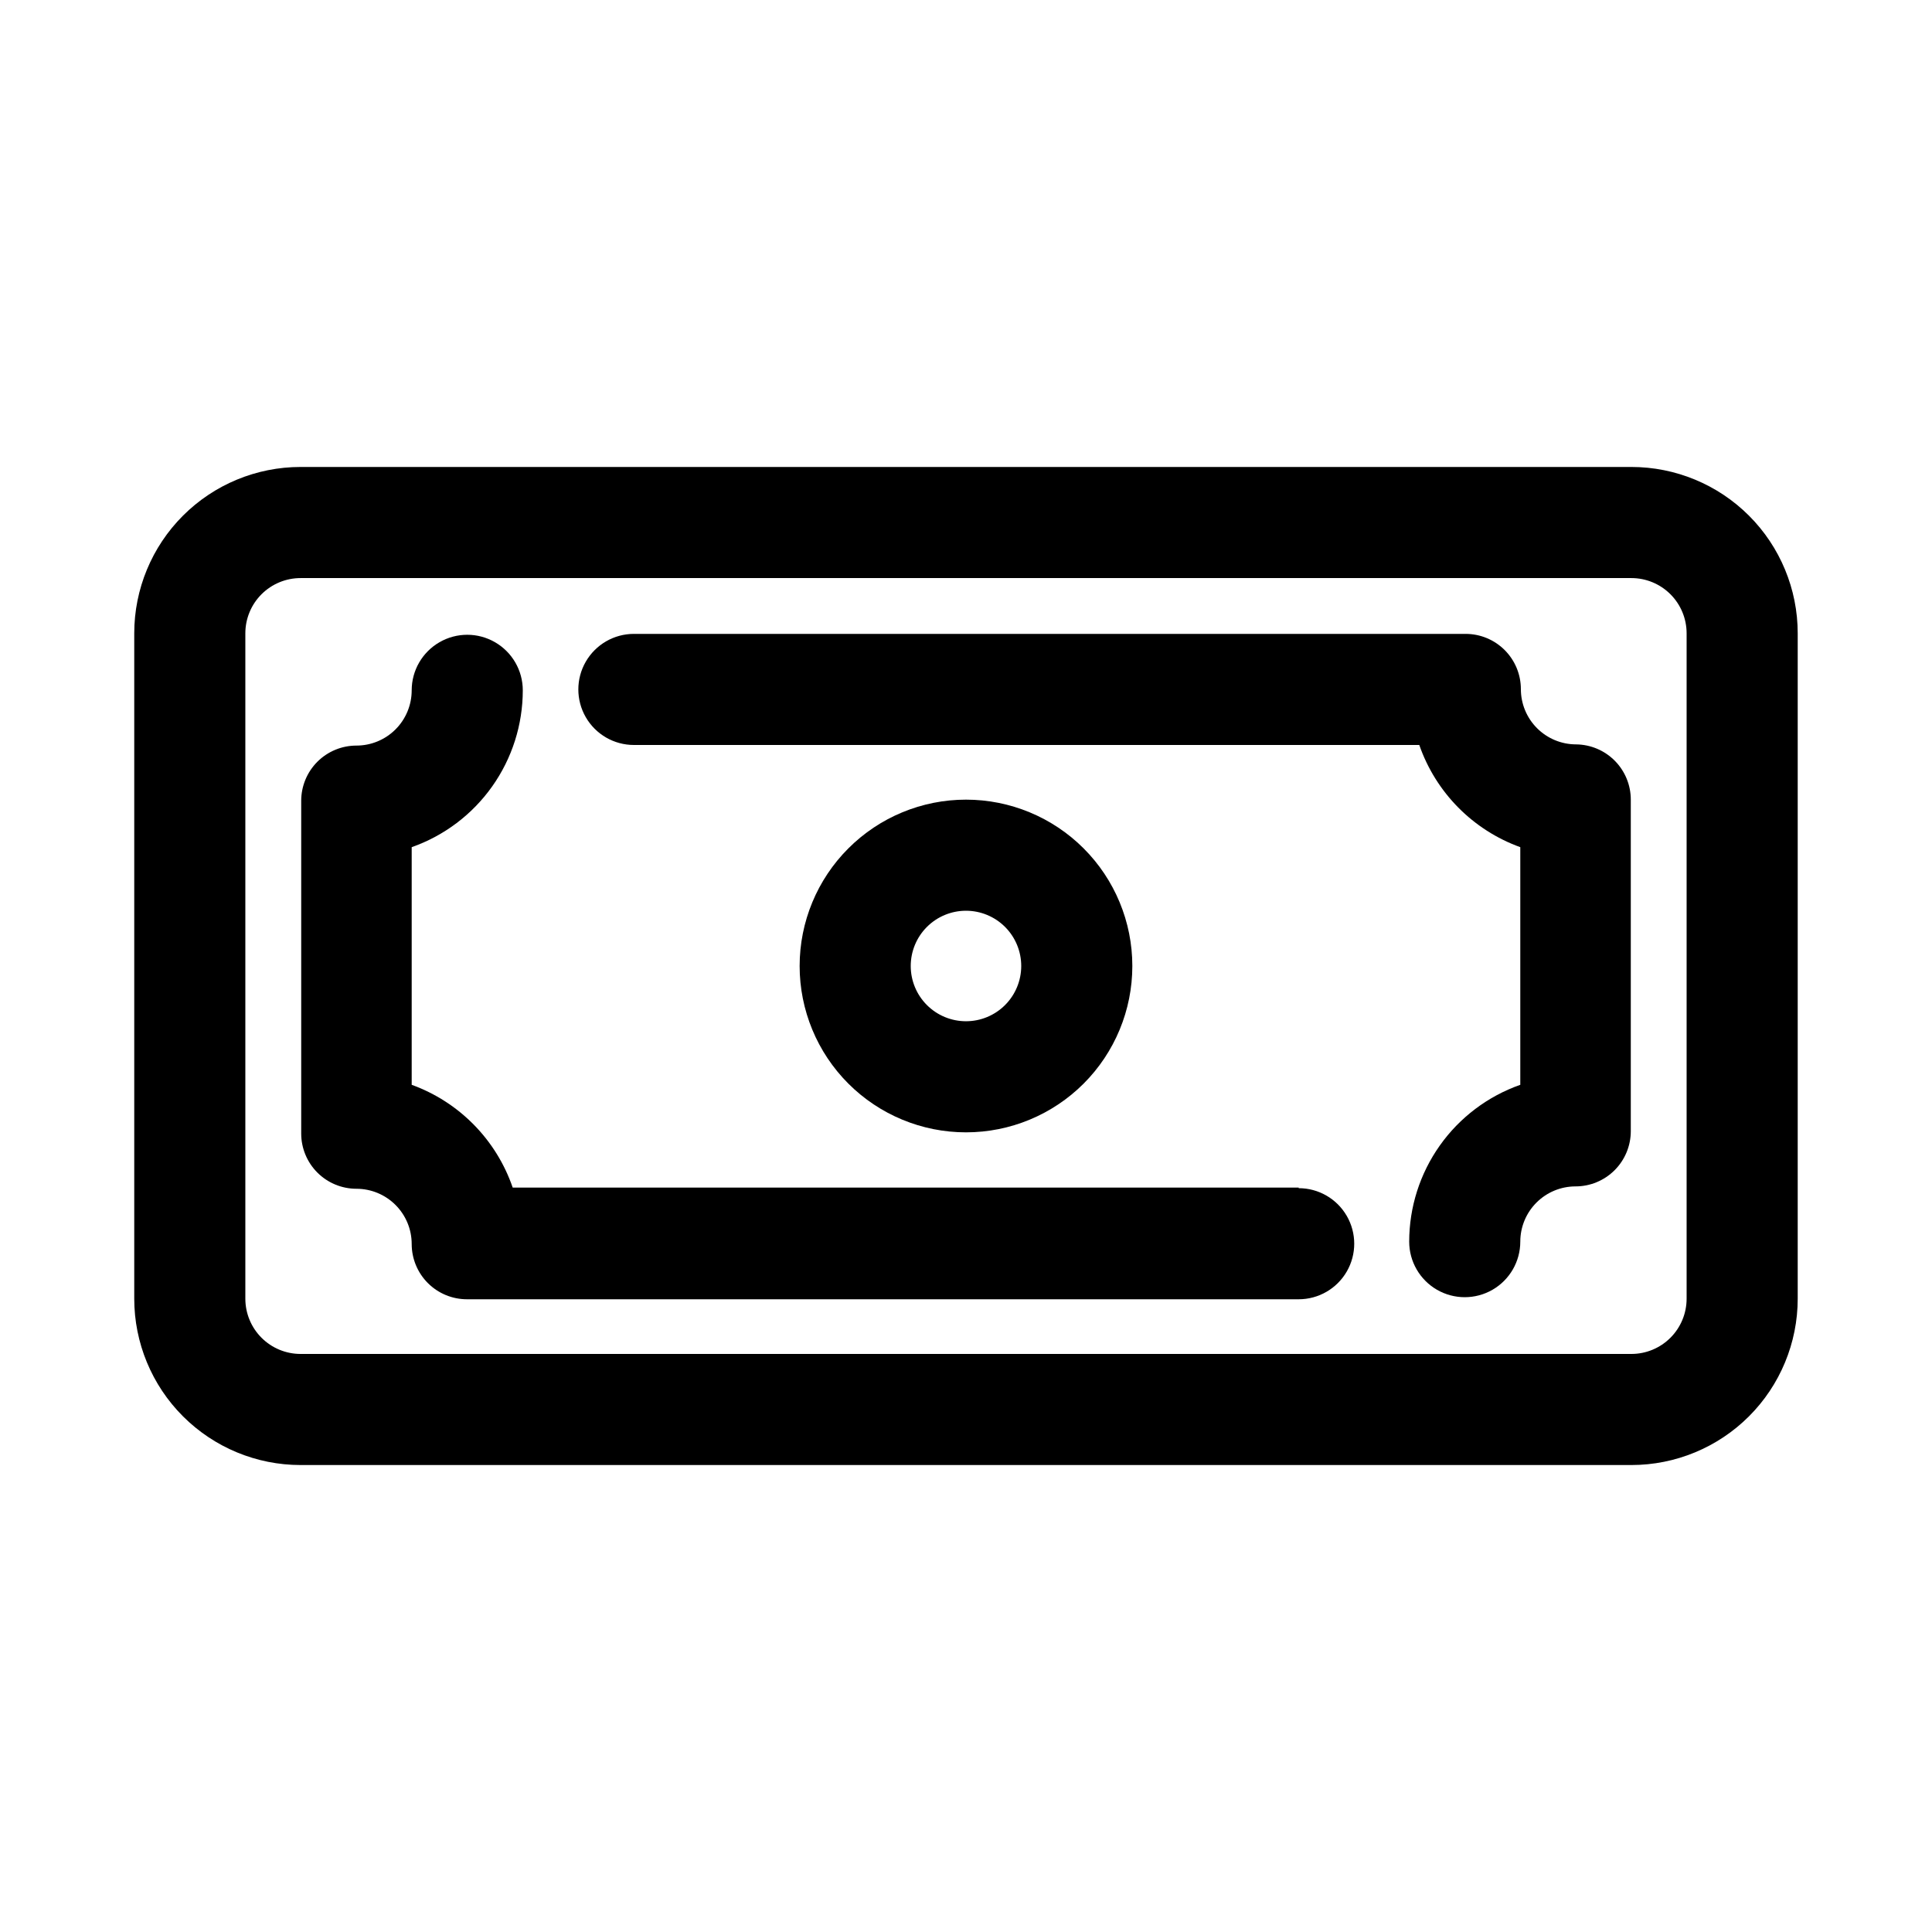
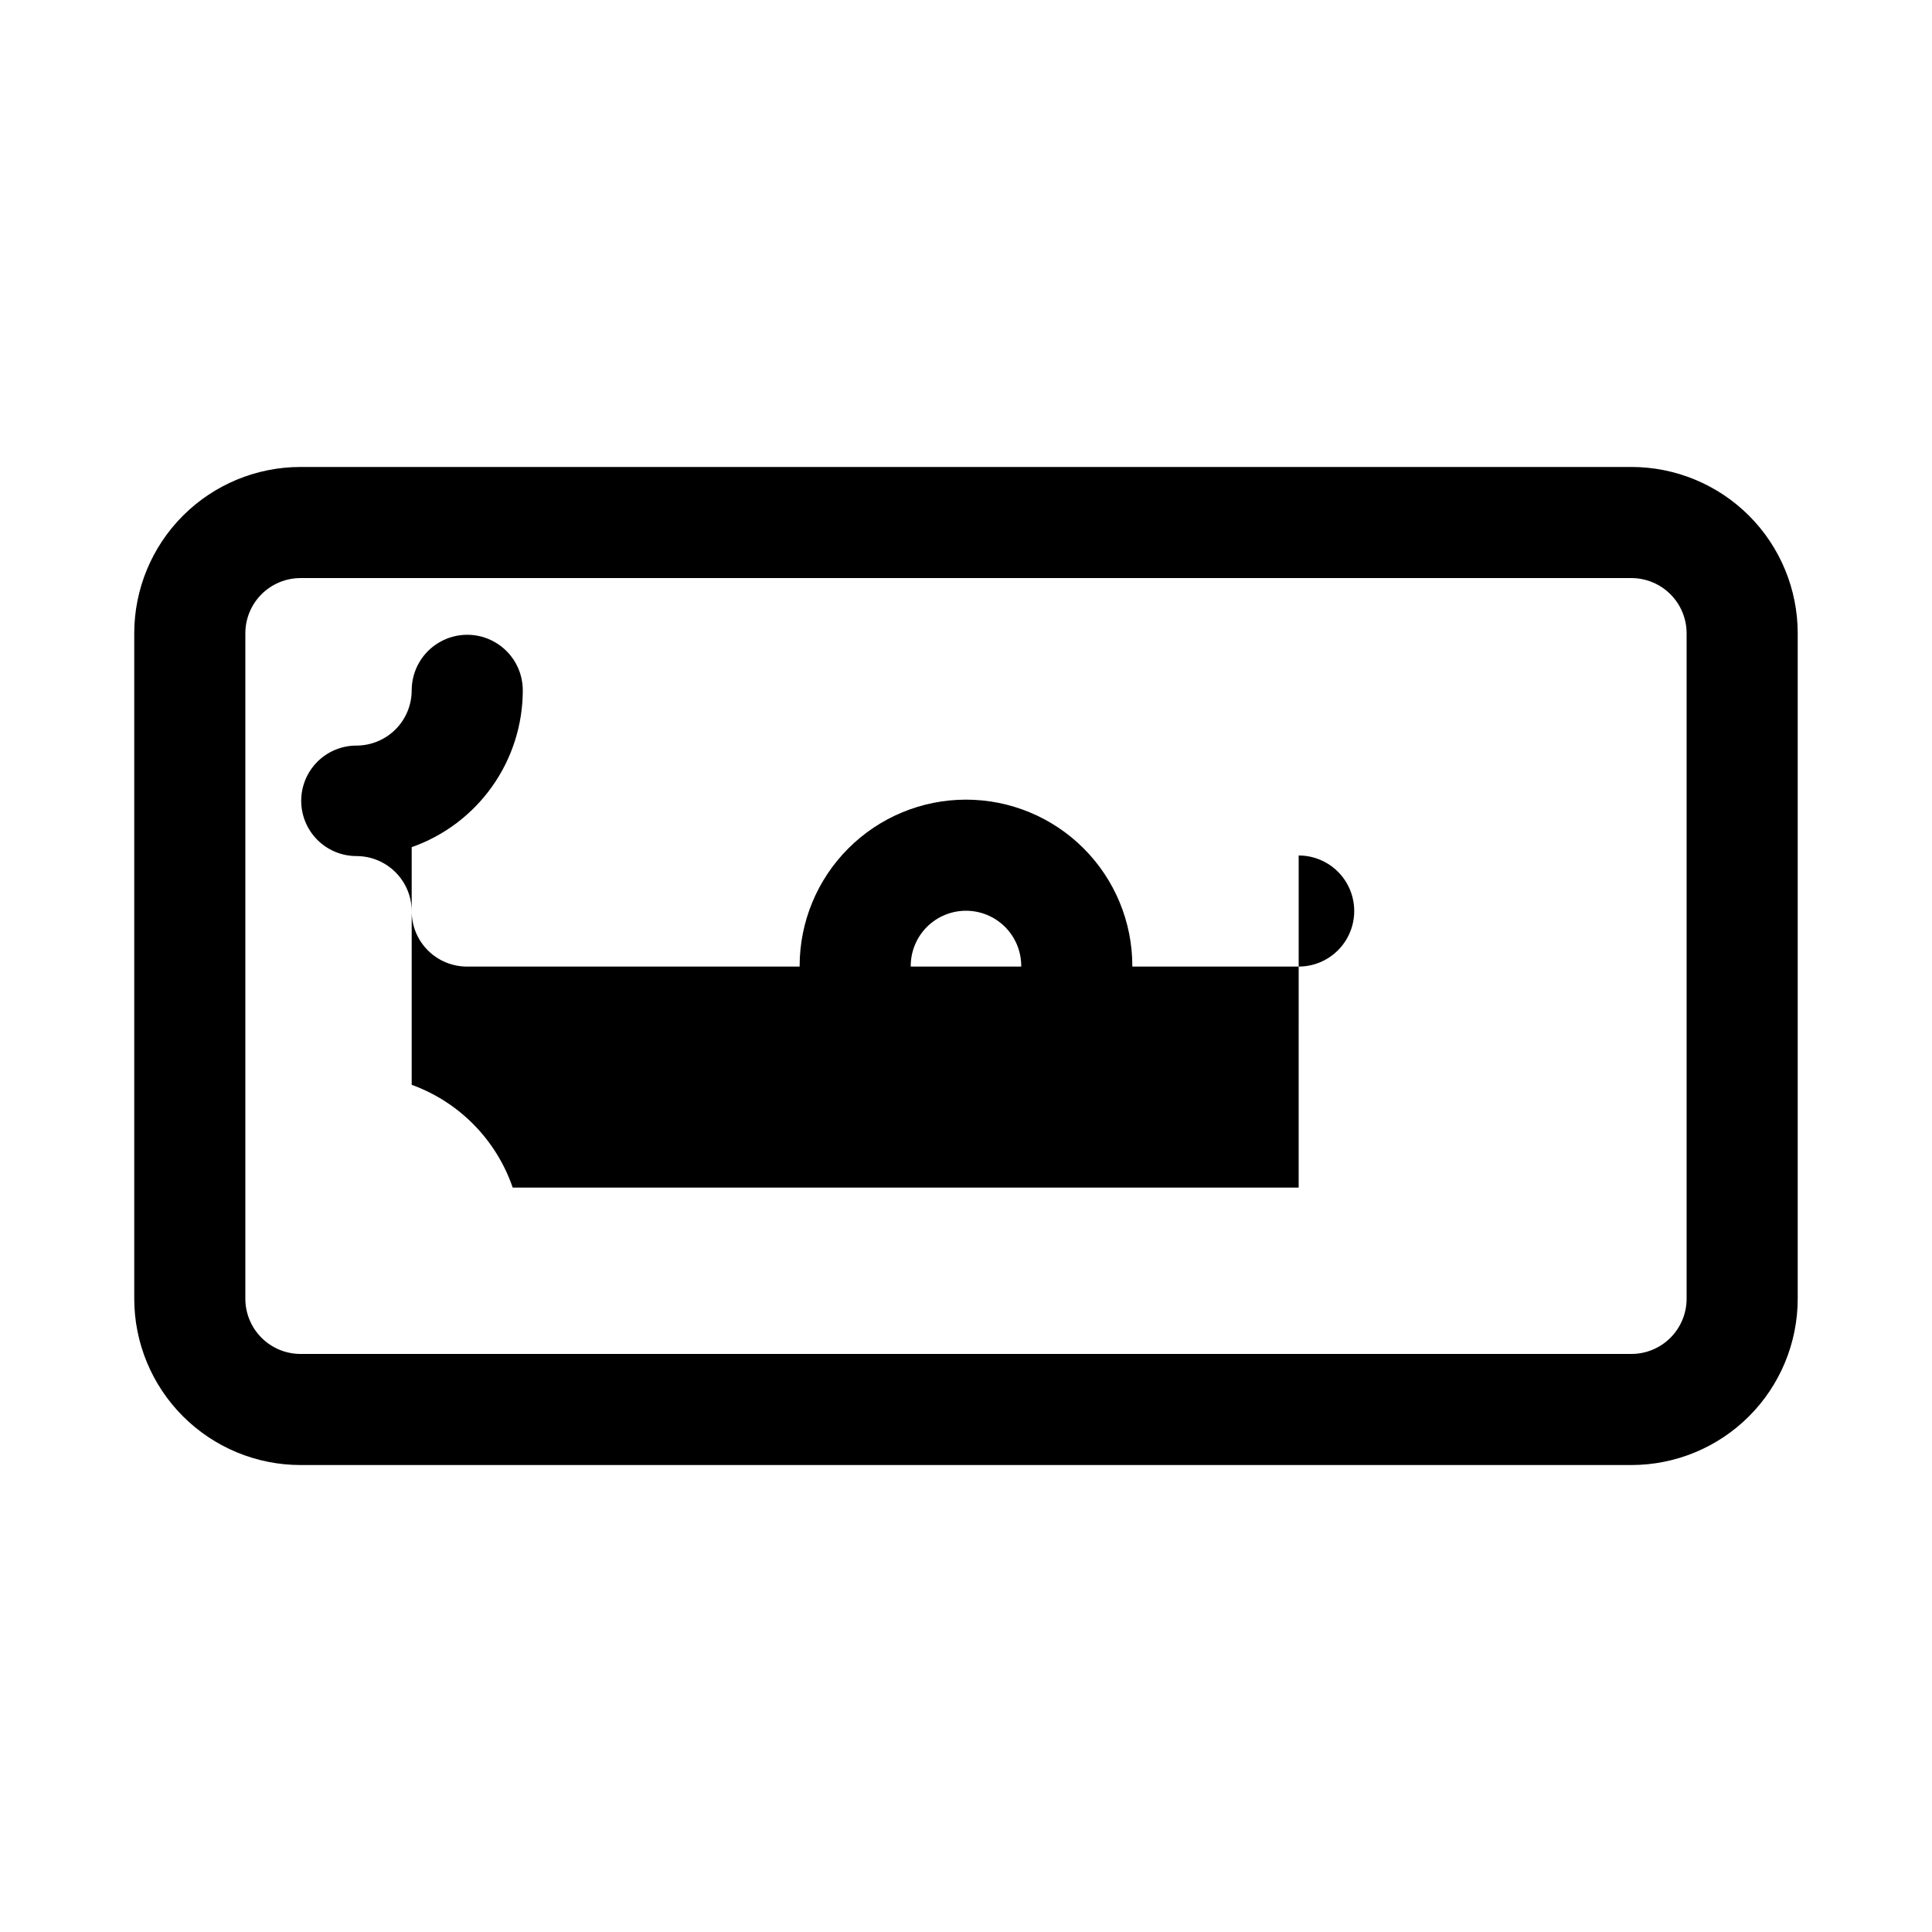
<svg xmlns="http://www.w3.org/2000/svg" fill="#000000" width="800px" height="800px" version="1.1" viewBox="144 144 512 512">
  <g>
    <path d="m576.33 267.75h-352.67c-11.691 0-22.902 4.644-31.172 12.91-8.266 8.266-12.91 19.48-12.91 31.172v176.33c0 11.691 4.644 22.906 12.91 31.172 8.27 8.27 19.48 12.914 31.172 12.914h352.67c11.691 0 22.902-4.644 31.172-12.914 8.266-8.266 12.91-19.48 12.91-31.172v-176.33c0-11.691-4.644-22.906-12.91-31.172-8.27-8.266-19.48-12.91-31.172-12.91zm14.641 220.42v-0.004c0 3.883-1.543 7.609-4.289 10.355-2.746 2.746-6.469 4.289-10.352 4.289h-352.67c-3.883 0-7.606-1.543-10.352-4.289-2.746-2.746-4.289-6.473-4.289-10.355v-176.33c0-3.883 1.543-7.609 4.289-10.355 2.746-2.742 6.469-4.285 10.352-4.285h352.67c3.883 0 7.606 1.543 10.352 4.285 2.746 2.746 4.289 6.473 4.289 10.355z" />
-     <path d="m488.16 458.72h-208.29c-4.344-12.66-14.184-22.672-26.766-27.234v-62.977c8.605-3.031 16.059-8.656 21.332-16.102 5.273-7.445 8.105-16.34 8.109-25.465 0-5.258-2.805-10.117-7.359-12.746-4.555-2.633-10.164-2.633-14.719 0-4.555 2.629-7.363 7.488-7.363 12.746 0 3.883-1.543 7.609-4.289 10.355-2.746 2.746-6.469 4.289-10.352 4.289-3.883 0-7.609 1.539-10.355 4.285-2.742 2.746-4.285 6.473-4.285 10.355v88.168c0 3.883 1.543 7.606 4.285 10.352 2.746 2.746 6.473 4.289 10.355 4.289 3.883 0 7.606 1.543 10.352 4.289s4.289 6.469 4.289 10.352c0 3.883 1.543 7.609 4.289 10.355 2.746 2.746 6.469 4.289 10.355 4.289h220.42-0.004c5.262 0 10.121-2.809 12.75-7.363 2.629-4.555 2.629-10.164 0-14.719-2.629-4.555-7.488-7.359-12.75-7.359z" />
-     <path d="m561.69 341.27c-3.887 0-7.609-1.543-10.355-4.289-2.746-2.746-4.289-6.469-4.289-10.352 0-3.887-1.543-7.609-4.289-10.355-2.746-2.746-6.469-4.289-10.352-4.289h-220.42c-5.258 0-10.117 2.809-12.746 7.363-2.633 4.551-2.633 10.164 0 14.719 2.629 4.555 7.488 7.359 12.746 7.359h208.14c4.383 12.602 14.219 22.551 26.766 27.082v62.977c-8.605 3.027-16.059 8.652-21.332 16.098-5.273 7.445-8.105 16.344-8.109 25.465 0 5.258 2.805 10.117 7.359 12.75 4.555 2.629 10.168 2.629 14.723 0 4.555-2.633 7.359-7.492 7.359-12.75 0-3.883 1.543-7.606 4.289-10.352 2.746-2.746 6.469-4.289 10.352-4.289s7.609-1.543 10.355-4.289c2.746-2.746 4.289-6.473 4.289-10.355v-87.852c0-3.856-1.523-7.555-4.234-10.297-2.711-2.742-6.394-4.301-10.25-4.344z" />
+     <path d="m488.16 458.72h-208.29c-4.344-12.66-14.184-22.672-26.766-27.234v-62.977c8.605-3.031 16.059-8.656 21.332-16.102 5.273-7.445 8.105-16.34 8.109-25.465 0-5.258-2.805-10.117-7.359-12.746-4.555-2.633-10.164-2.633-14.719 0-4.555 2.629-7.363 7.488-7.363 12.746 0 3.883-1.543 7.609-4.289 10.355-2.746 2.746-6.469 4.289-10.352 4.289-3.883 0-7.609 1.539-10.355 4.285-2.742 2.746-4.285 6.473-4.285 10.355c0 3.883 1.543 7.606 4.285 10.352 2.746 2.746 6.473 4.289 10.355 4.289 3.883 0 7.606 1.543 10.352 4.289s4.289 6.469 4.289 10.352c0 3.883 1.543 7.609 4.289 10.355 2.746 2.746 6.469 4.289 10.355 4.289h220.42-0.004c5.262 0 10.121-2.809 12.75-7.363 2.629-4.555 2.629-10.164 0-14.719-2.629-4.555-7.488-7.359-12.75-7.359z" />
    <path d="m444.08 400c0-11.691-4.644-22.906-12.91-31.172-8.27-8.27-19.48-12.914-31.172-12.914s-22.906 4.644-31.172 12.914c-8.27 8.266-12.914 19.48-12.914 31.172s4.644 22.902 12.914 31.172c8.266 8.266 19.48 12.91 31.172 12.91s22.902-4.644 31.172-12.91c8.266-8.27 12.91-19.48 12.91-31.172zm-58.727 0c0-3.887 1.543-7.609 4.289-10.355 2.746-2.746 6.469-4.289 10.355-4.289 3.883 0 7.606 1.543 10.352 4.289 2.746 2.746 4.289 6.469 4.289 10.355 0 3.883-1.543 7.606-4.289 10.352-2.746 2.746-6.469 4.289-10.352 4.289-3.887 0-7.609-1.543-10.355-4.289-2.746-2.746-4.289-6.469-4.289-10.352z" />
  </g>
</svg>